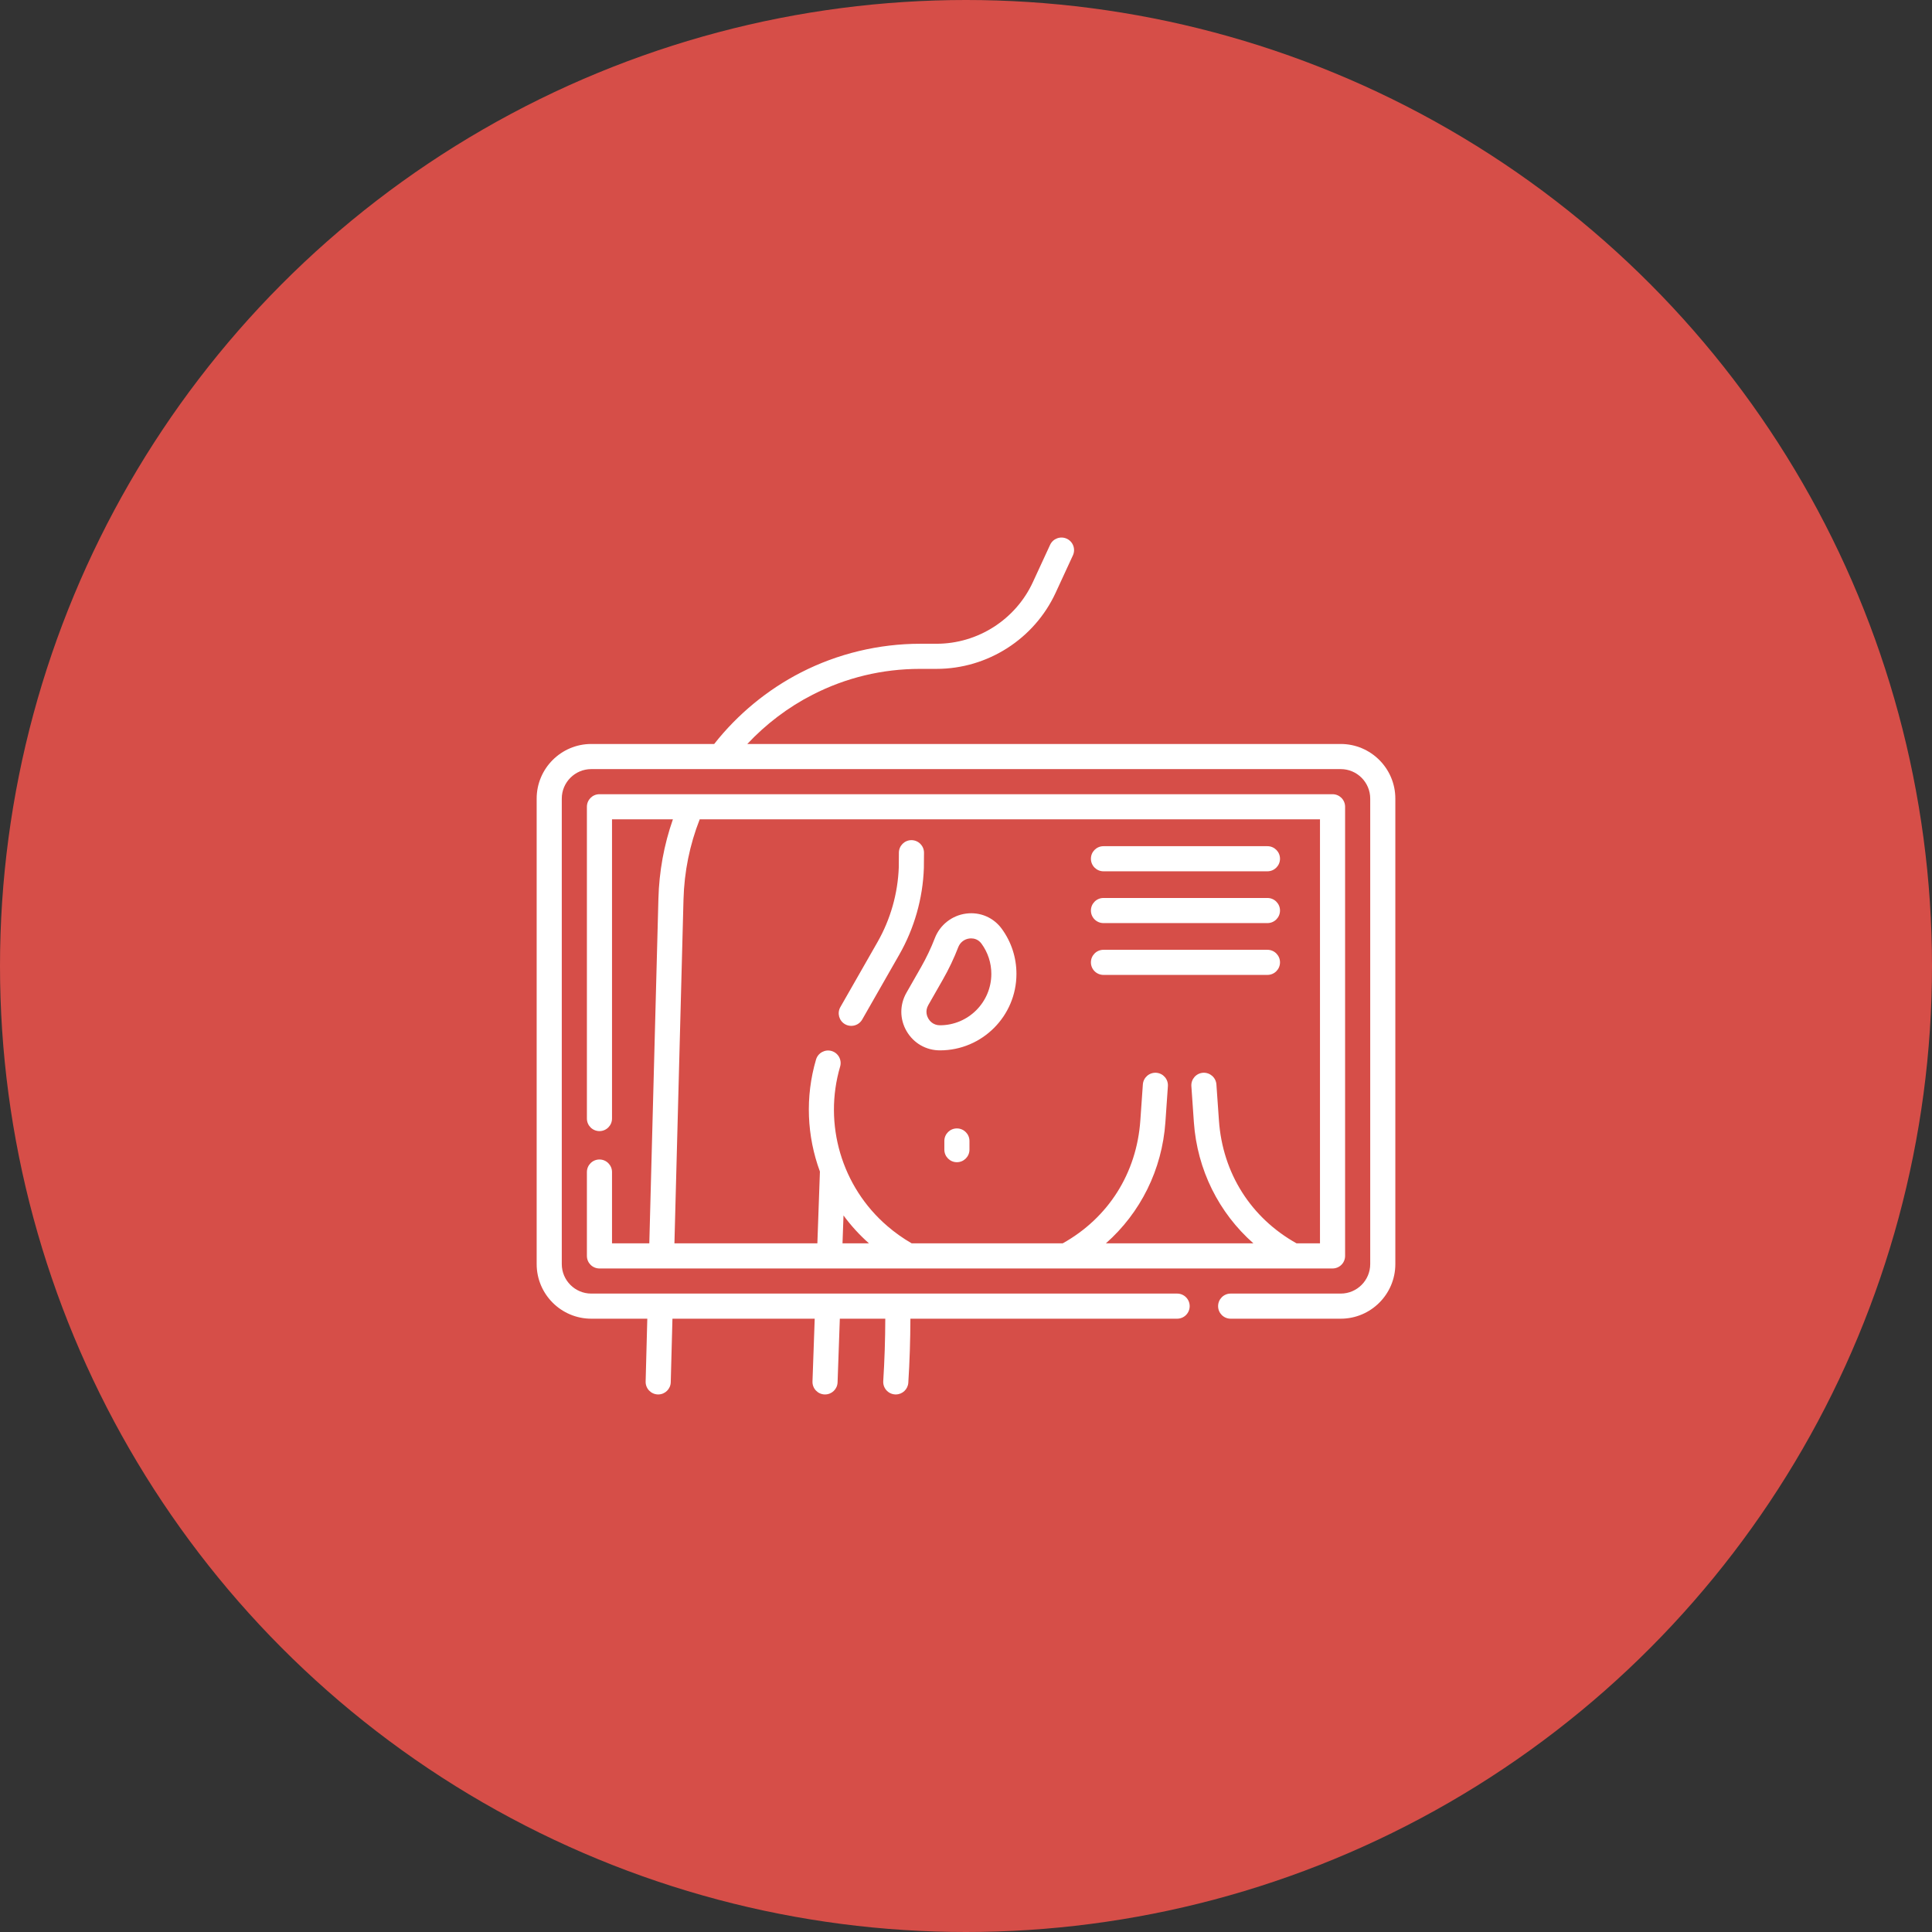
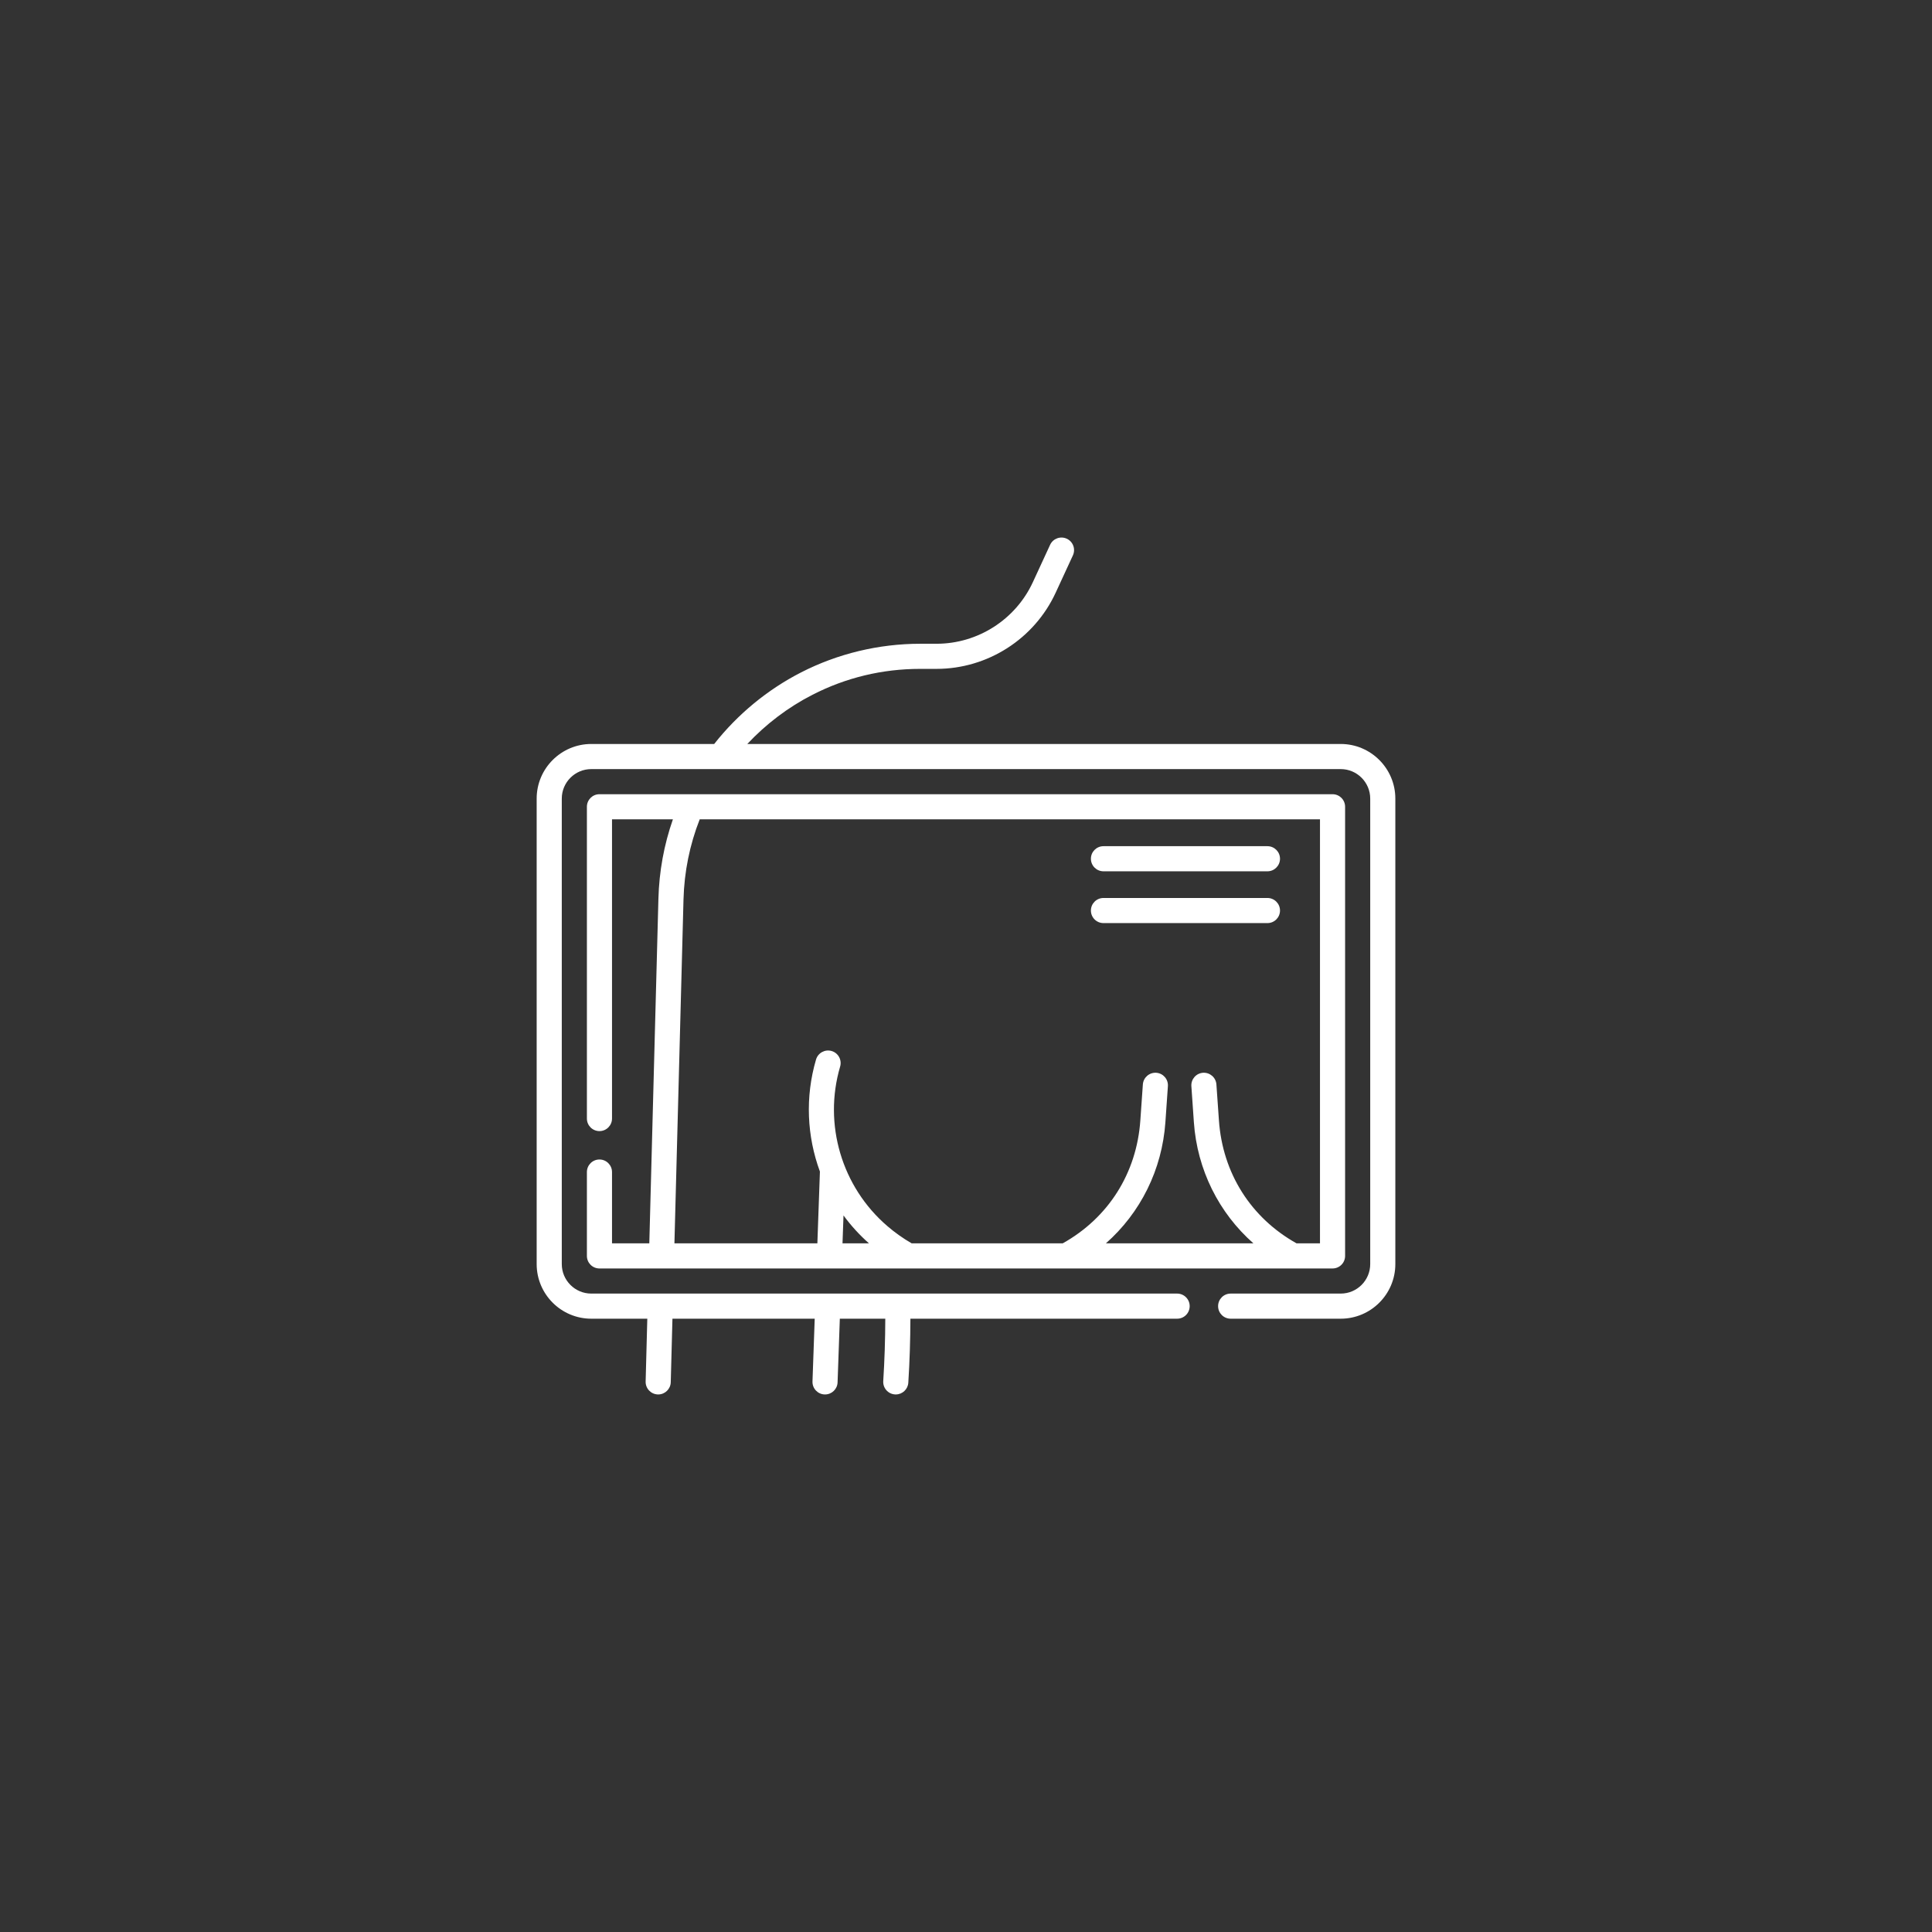
<svg xmlns="http://www.w3.org/2000/svg" width="72" height="72" viewBox="0 0 72 72" fill="none">
  <rect x="0" y="0" width="72" height="72" fill="#333333" stroke="none" />
-   <circle cx="36" cy="36" r="36" fill="#D64E48" />
-   <path d="M31.492 38.17C31.566 38.212 31.645 38.231 31.724 38.231C31.887 38.231 32.044 38.147 32.131 37.996L33.513 35.577C34.074 34.596 34.391 33.48 34.43 32.35C34.433 32.264 34.435 31.778 34.435 31.778C34.435 31.521 34.226 31.311 33.968 31.31C33.968 31.31 33.967 31.31 33.967 31.31C33.71 31.31 33.501 31.518 33.499 31.775L33.495 32.322C33.46 33.299 33.185 34.264 32.7 35.112L31.318 37.531C31.19 37.756 31.268 38.041 31.492 38.17Z" fill="white" />
-   <path d="M33.782 36.994C33.524 37.444 33.526 37.98 33.786 38.428C34.047 38.877 34.511 39.144 35.03 39.144C36.601 39.144 37.88 37.866 37.88 36.294C37.88 35.686 37.691 35.105 37.334 34.615C37.023 34.19 36.525 33.978 36.002 34.047C35.475 34.117 35.029 34.468 34.838 34.964C34.695 35.334 34.522 35.697 34.326 36.041L33.782 36.994ZM34.594 37.458L35.138 36.505C35.358 36.12 35.551 35.715 35.711 35.3C35.78 35.122 35.934 35 36.124 34.975C36.142 34.973 36.164 34.971 36.191 34.971C36.295 34.971 36.457 35.002 36.577 35.167C36.817 35.496 36.944 35.885 36.944 36.294C36.944 37.35 36.085 38.209 35.03 38.209C34.769 38.209 34.639 38.034 34.596 37.959C34.552 37.883 34.465 37.684 34.594 37.458Z" fill="white" />
-   <path d="M35.66 42.053C35.402 42.053 35.193 42.262 35.193 42.521V42.844C35.193 43.102 35.402 43.312 35.66 43.312C35.919 43.312 36.129 43.102 36.129 42.844V42.521C36.129 42.262 35.919 42.053 35.66 42.053Z" fill="white" />
  <path d="M49.965 27.726H27.85C28.548 26.981 29.373 26.355 30.279 25.892C31.529 25.252 32.881 24.927 34.295 24.927H34.903C36.804 24.927 38.547 23.812 39.343 22.085L39.984 20.697C40.092 20.462 39.99 20.184 39.755 20.076C39.52 19.968 39.242 20.07 39.134 20.305L38.493 21.693C37.85 23.089 36.44 23.991 34.903 23.991H34.295C32.753 23.991 31.217 24.36 29.853 25.059C28.602 25.699 27.487 26.619 26.616 27.726H22.035C20.913 27.726 20 28.639 20 29.761V47.109C20 48.231 20.913 49.144 22.035 49.144H24.123L24.061 51.487C24.055 51.745 24.259 51.96 24.517 51.967C24.521 51.967 24.525 51.967 24.529 51.967C24.782 51.967 24.99 51.766 24.997 51.512L25.06 49.144H30.362L30.279 51.483C30.27 51.741 30.472 51.958 30.73 51.967C30.736 51.967 30.741 51.967 30.747 51.967C30.998 51.967 31.205 51.769 31.214 51.516L31.298 49.144H32.992C32.99 49.916 32.965 50.696 32.916 51.47C32.9 51.727 33.095 51.95 33.353 51.966C33.363 51.967 33.373 51.967 33.383 51.967C33.628 51.967 33.834 51.777 33.85 51.529C33.901 50.736 33.925 49.936 33.928 49.144H43.868C44.127 49.144 44.336 48.935 44.336 48.676C44.336 48.418 44.127 48.208 43.868 48.208H22.035C21.429 48.208 20.936 47.715 20.936 47.109V29.761C20.936 29.155 21.429 28.662 22.035 28.662H49.965C50.571 28.662 51.064 29.155 51.064 29.761V47.109C51.064 47.715 50.571 48.208 49.965 48.208H45.863C45.604 48.208 45.395 48.418 45.395 48.676C45.395 48.935 45.604 49.144 45.863 49.144H49.965C51.087 49.144 52 48.231 52 47.109V29.761C52 28.639 51.087 27.726 49.965 27.726Z" fill="white" />
  <path d="M41.123 32.471H47.234C47.492 32.471 47.702 32.261 47.702 32.003C47.702 31.744 47.492 31.535 47.234 31.535H41.123C40.864 31.535 40.655 31.744 40.655 32.003C40.655 32.261 40.865 32.471 41.123 32.471Z" fill="white" />
  <path d="M41.123 34.401H47.234C47.492 34.401 47.702 34.192 47.702 33.933C47.702 33.675 47.492 33.465 47.234 33.465H41.123C40.864 33.465 40.655 33.675 40.655 33.933C40.655 34.192 40.865 34.401 41.123 34.401Z" fill="white" />
-   <path d="M41.123 36.332H47.234C47.492 36.332 47.702 36.123 47.702 35.864C47.702 35.606 47.492 35.396 47.234 35.396H41.123C40.864 35.396 40.655 35.606 40.655 35.864C40.655 36.123 40.865 36.332 41.123 36.332Z" fill="white" />
  <path d="M22.34 43.211C22.081 43.211 21.872 43.421 21.872 43.679V46.804C21.872 47.063 22.081 47.272 22.34 47.272H49.66C49.919 47.272 50.128 47.063 50.128 46.804V30.066C50.128 29.807 49.919 29.598 49.66 29.598H22.34C22.081 29.598 21.872 29.807 21.872 30.066V41.685C21.872 41.943 22.081 42.153 22.34 42.153C22.598 42.153 22.808 41.943 22.808 41.685V30.534H25.077C24.745 31.483 24.564 32.476 24.537 33.495L24.198 46.336H22.808V43.679C22.808 43.421 22.598 43.211 22.34 43.211ZM32.384 46.336H31.398L31.435 45.296C31.71 45.671 32.027 46.02 32.384 46.336ZM25.472 33.52C25.5 32.487 25.703 31.484 26.076 30.534H49.192V46.336H48.319C46.616 45.384 45.563 43.721 45.426 41.755L45.332 40.414C45.314 40.156 45.09 39.962 44.833 39.979C44.575 39.997 44.381 40.221 44.399 40.479L44.492 41.82C44.616 43.593 45.421 45.198 46.711 46.336H41.213C42.503 45.198 43.307 43.593 43.431 41.82L43.524 40.479C43.542 40.221 43.348 39.997 43.09 39.979C42.833 39.962 42.609 40.156 42.591 40.414L42.497 41.755C42.36 43.721 41.307 45.384 39.604 46.336H33.976C33.657 46.152 33.351 45.936 33.067 45.691C31.368 44.231 30.678 41.898 31.309 39.749C31.382 39.501 31.24 39.241 30.992 39.168C30.744 39.096 30.484 39.238 30.411 39.486C30.001 40.882 30.071 42.345 30.556 43.66L30.461 46.336H25.134L25.472 33.52Z" fill="white" />
</svg>